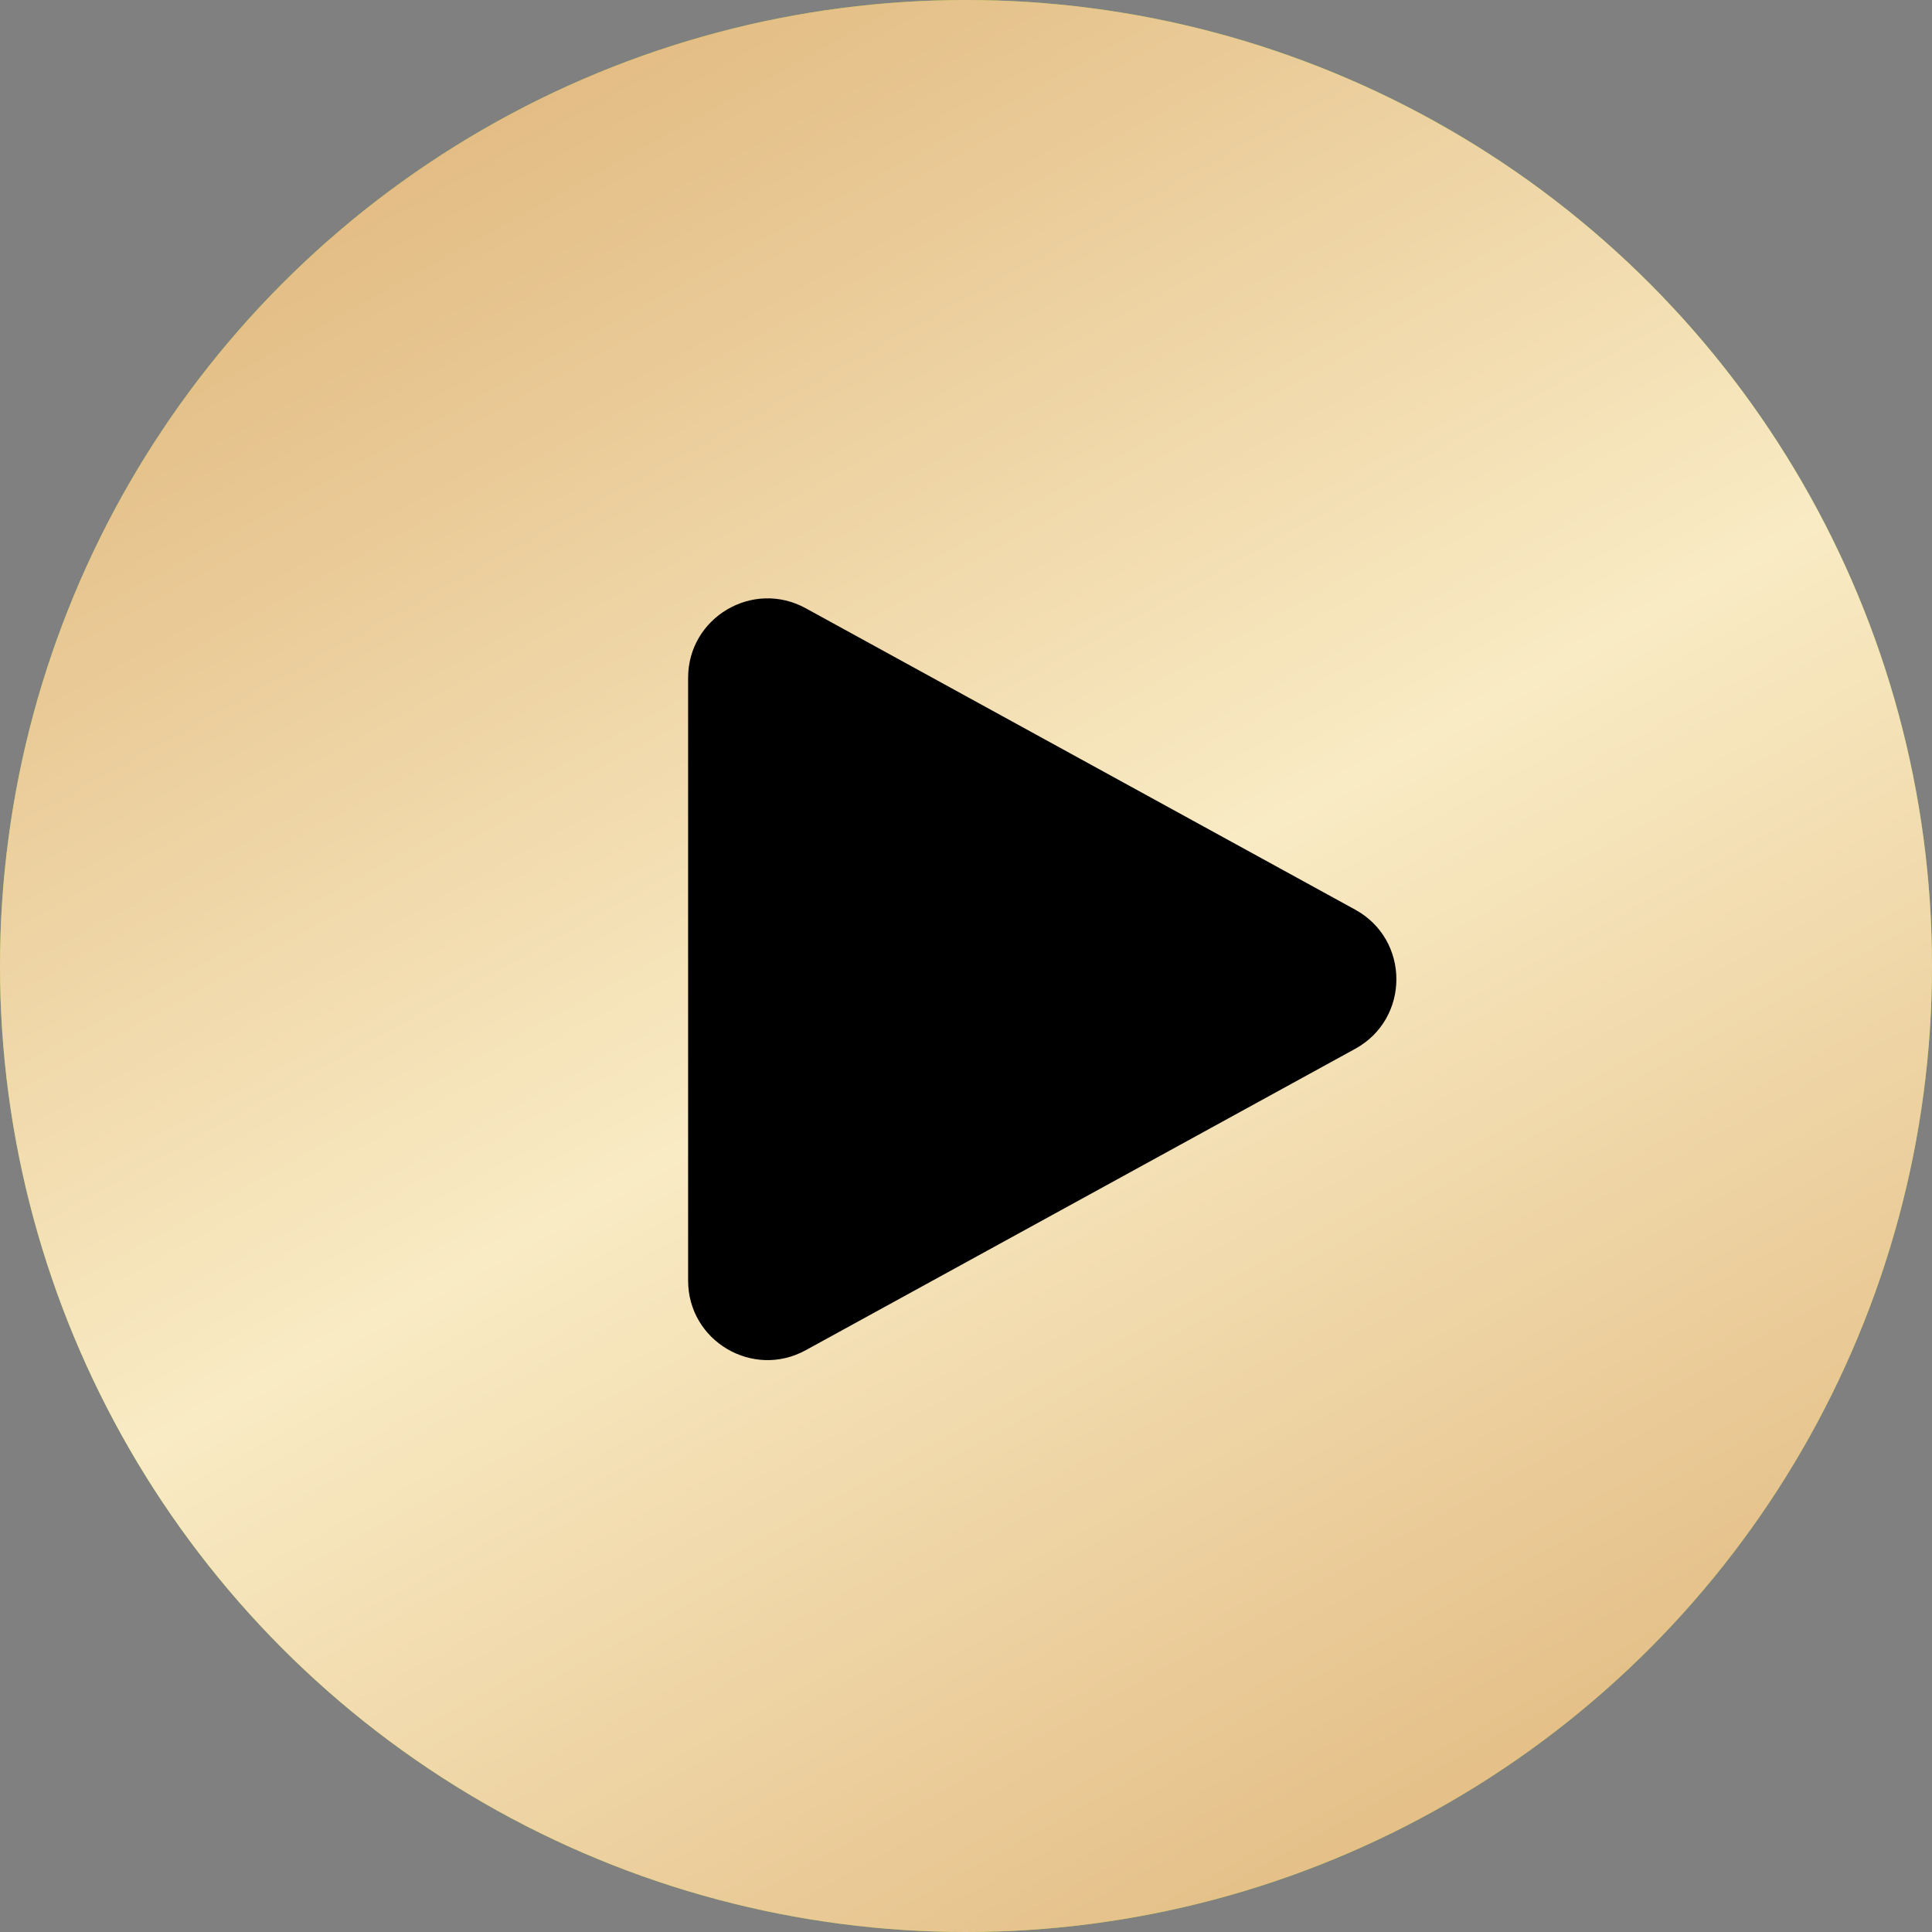
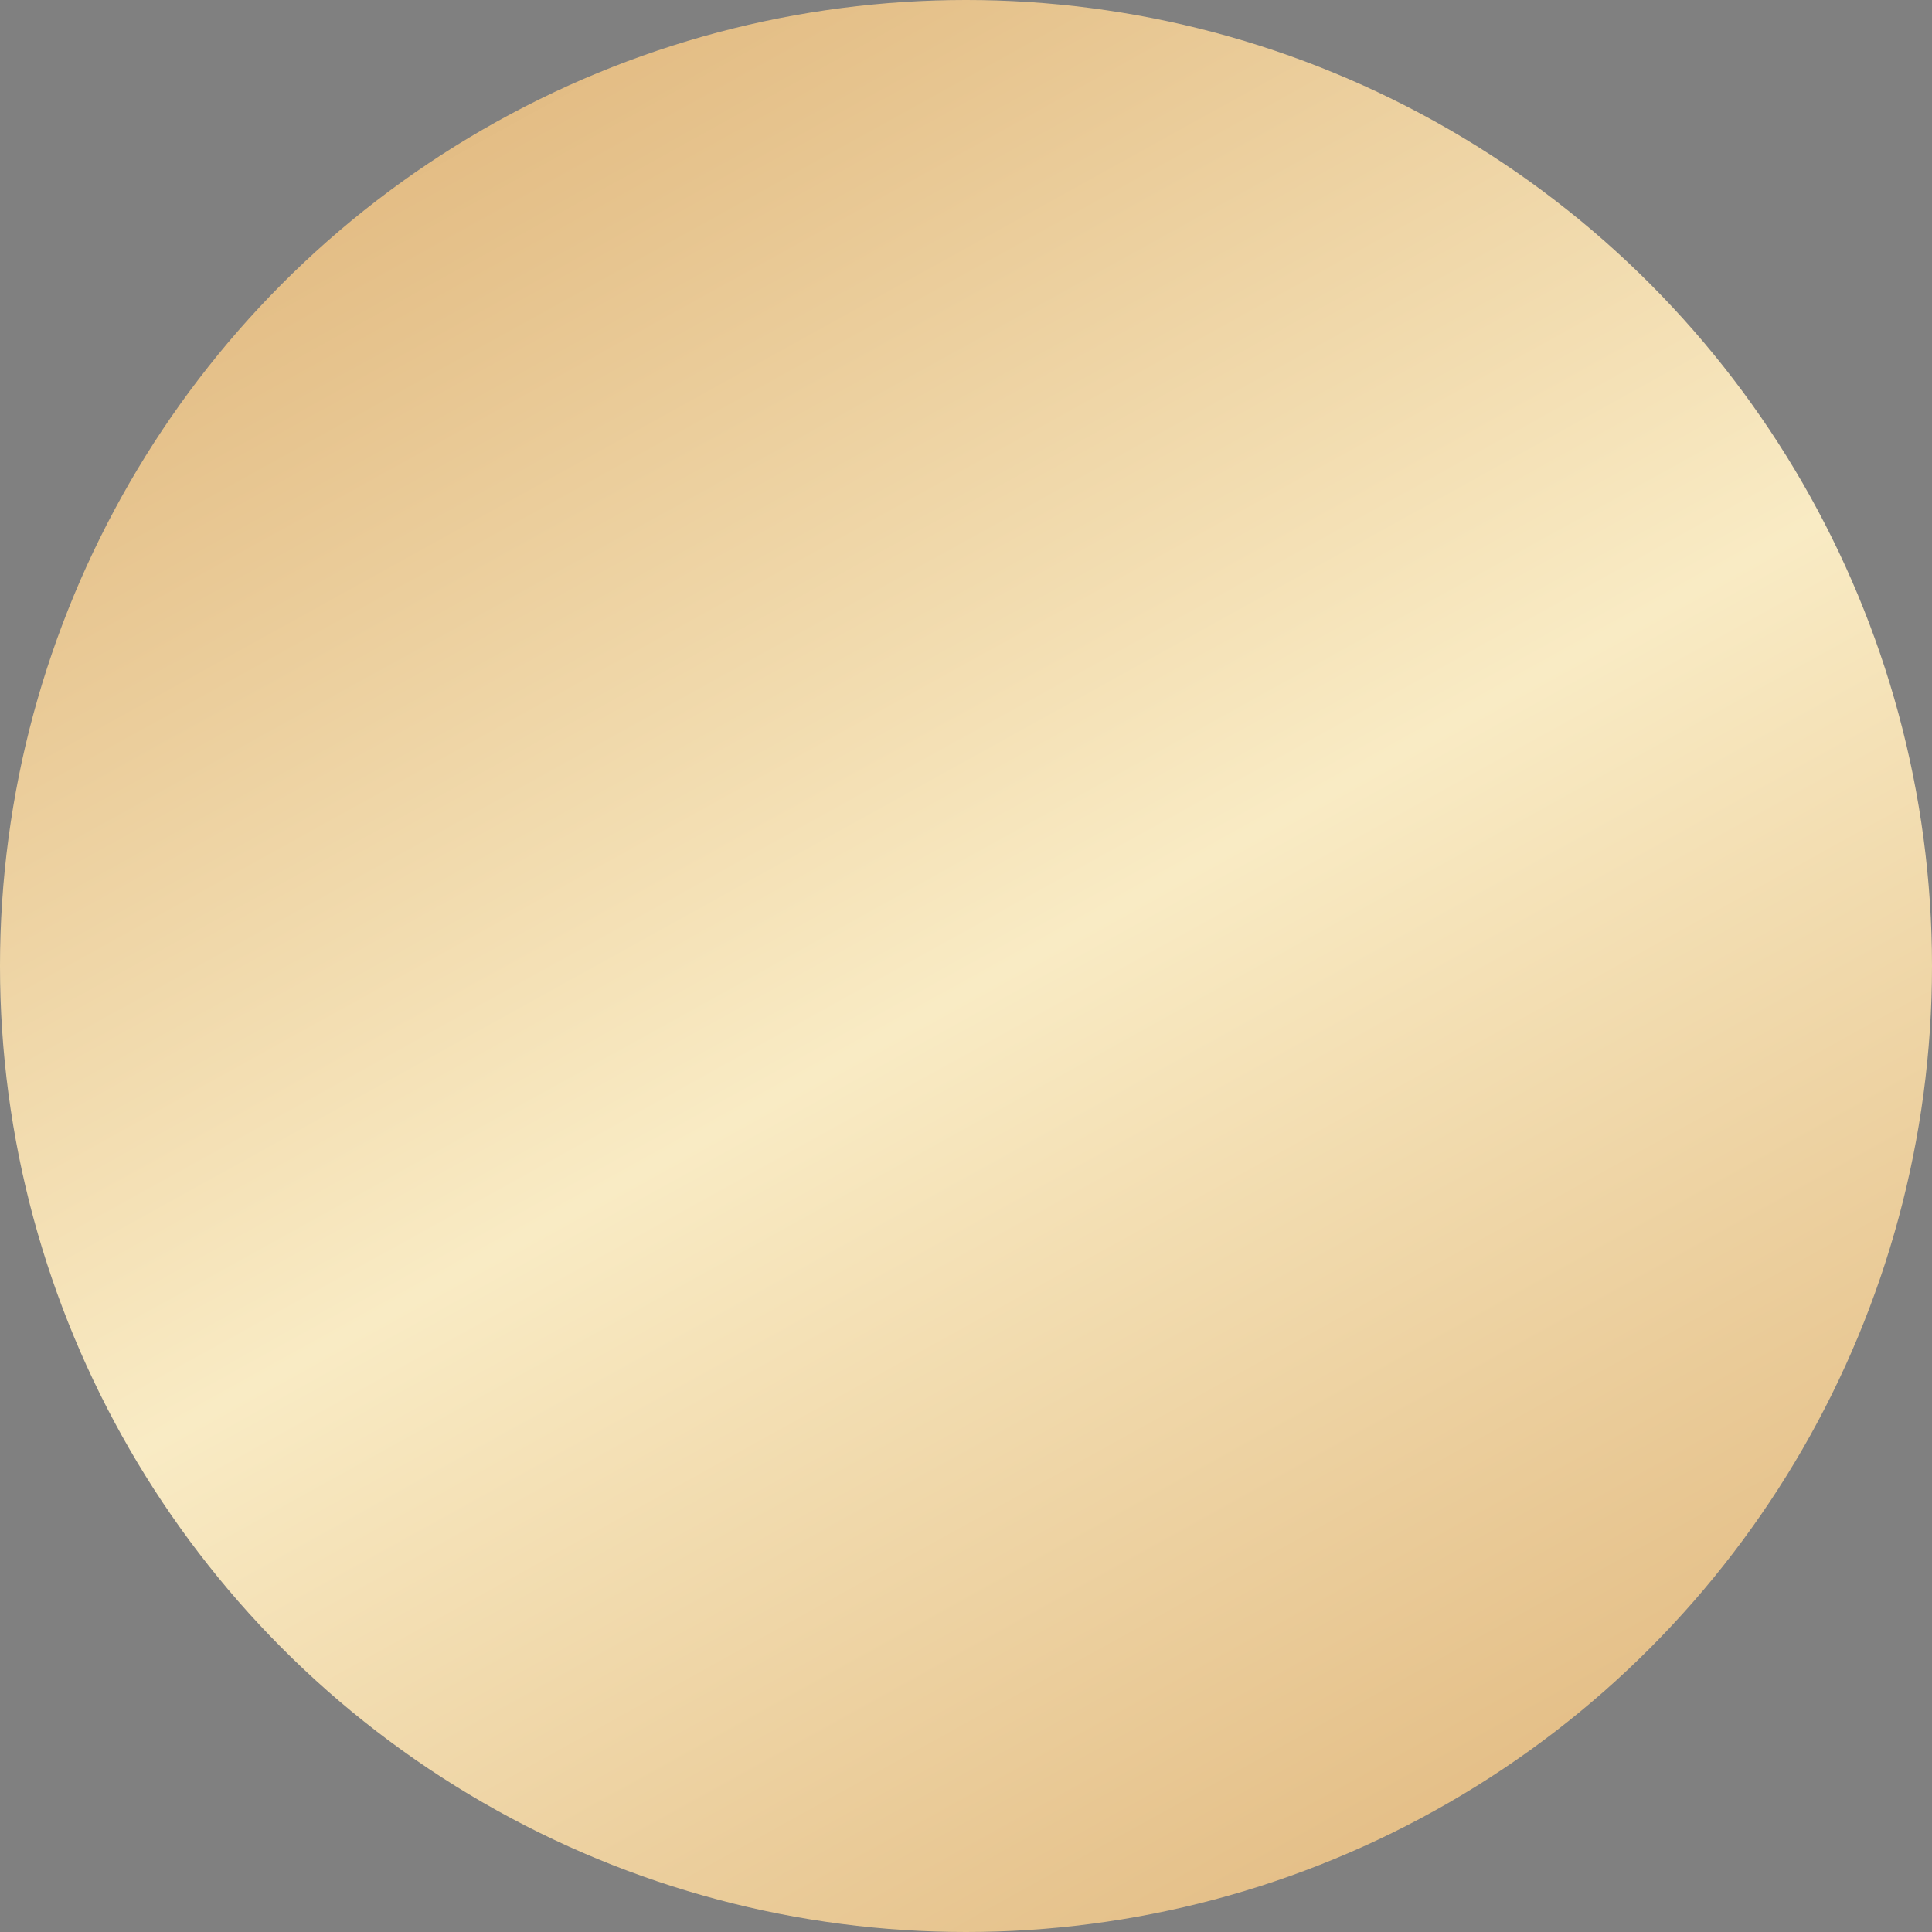
<svg xmlns="http://www.w3.org/2000/svg" width="73" height="73" viewBox="0 0 73 73" fill="none">
  <rect x="0" y="0" width="73" height="73" fill="#808080" stroke="none" />
-   <circle cx="36.5" cy="36.5" r="36.5" fill="#9AC329" />
  <circle cx="36.5" cy="36.5" r="36.5" fill="url(#paint0_linear_1157_5)" />
-   <path d="M51.204 39.63C53.281 38.492 53.281 35.508 51.204 34.37L30.443 22.982C28.443 21.886 26 23.332 26 25.613L26 48.387C26 50.668 28.443 52.114 30.443 51.018L51.204 39.63Z" fill="black" />
  <defs>
    <linearGradient id="paint0_linear_1157_5" x1="17.986" y1="8.87548e-07" x2="58.455" y2="73.068" gradientUnits="userSpaceOnUse">
      <stop stop-color="#E1B87E" />
      <stop offset="0" stop-color="#E1B87E" />
      <stop offset="0" stop-color="#E1B87E" />
      <stop offset="0.114" stop-color="#E6C38D" />
      <stop offset="0.5" stop-color="#F9EBC4" />
      <stop offset="1" stop-color="#E1B87E" />
    </linearGradient>
  </defs>
</svg>